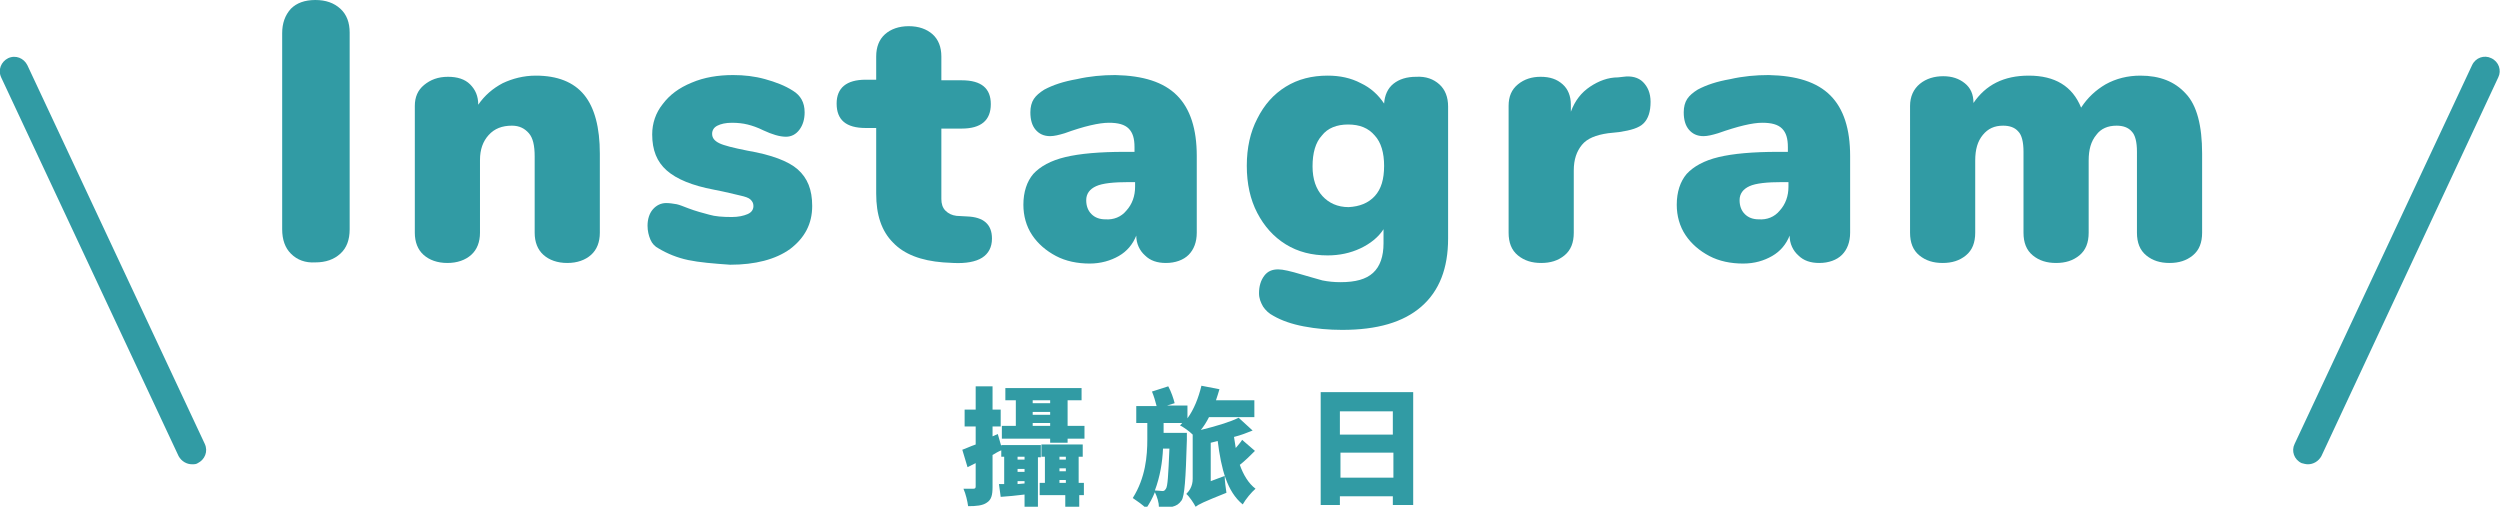
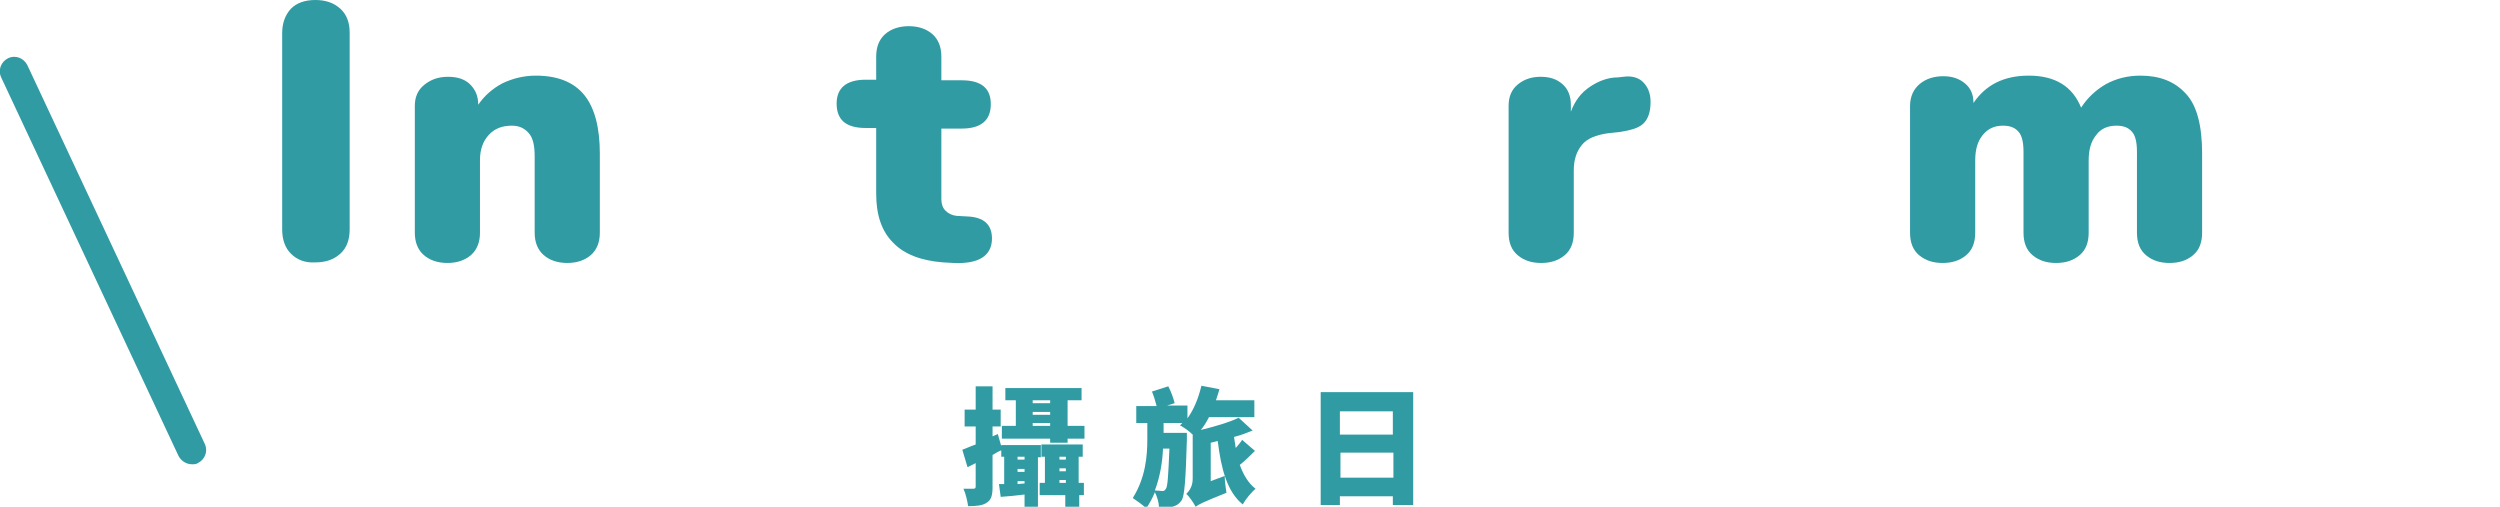
<svg xmlns="http://www.w3.org/2000/svg" version="1.1" x="0px" y="0px" viewBox="0 0 429.7 87.1" style="enable-background:new 0 0 429.7 87.1;" xml:space="preserve">
  <style type="text/css">
	.st0{fill:#FFFFFF;}
	.st1{fill:#EDEDEE;}
	.st2{fill:#319BA4;}
	.st3{fill:#F8F6E7;}
	.st4{fill:#F1E544;}
	.st5{fill:#BDD2C3;}
	.st6{fill:#9E9E9F;}
	.st7{fill:#C8C9CA;}
	.st8{fill:#8DC21F;}
	.st9{clip-path:url(#SVGID_16_);}
	.st10{fill:#858585;}
	.st11{fill:#A8B4AB;}
	.st12{fill:#F98D9F;}
	.st13{fill:none;stroke:#F98D9F;stroke-miterlimit:10;}
	.st14{clip-path:url(#SVGID_54_);}
	.st15{fill:#F29600;}
	.st16{fill:#E73828;}
</style>
  <g id="bg">
</g>
  <g id="首頁">
</g>
  <g id="色碼_x26_說明">
</g>
  <g id="menu">
</g>
  <g id="footer">
</g>
  <g id="切圖">
    <g>
      <g>
        <g>
          <path class="st2" d="M50,43.6c-1-1-1.5-2.4-1.5-4.2V5.7C48.5,4,49,2.6,50,1.5c1-1,2.4-1.5,4.2-1.5c1.8,0,3.2,0.5,4.3,1.5      c1.1,1,1.6,2.4,1.6,4.1v33.8c0,1.8-0.5,3.2-1.6,4.2c-1.1,1-2.5,1.5-4.3,1.5C52.5,45.2,51.1,44.7,50,43.6z" />
        </g>
        <g>
          <path class="st2" d="M100.4,16.3c1.8,2.2,2.7,5.6,2.7,10.1V40c0,1.6-0.5,2.9-1.5,3.8c-1,0.9-2.4,1.4-4.1,1.4      c-1.7,0-3.1-0.5-4.1-1.4c-1-0.9-1.5-2.2-1.5-3.8V26.9c0-1.9-0.3-3.2-1-4c-0.7-0.8-1.6-1.3-2.9-1.3c-1.7,0-3,0.5-4,1.6      c-1,1.1-1.5,2.5-1.5,4.3V40c0,1.6-0.5,2.9-1.5,3.8c-1,0.9-2.4,1.4-4.1,1.4c-1.7,0-3.1-0.5-4.1-1.4c-1-0.9-1.5-2.2-1.5-3.8V18.2      c0-1.5,0.5-2.7,1.6-3.6c1.1-0.9,2.4-1.4,4.1-1.4c1.6,0,2.9,0.4,3.8,1.3s1.4,2,1.4,3.5c1.1-1.6,2.5-2.8,4.2-3.7      c1.7-0.8,3.6-1.3,5.7-1.3C95.8,13,98.6,14.1,100.4,16.3z" />
        </g>
        <g>
-           <path class="st2" d="M118.3,44.7c-1.9-0.4-3.6-1.1-5.1-2c-0.6-0.3-1.1-0.8-1.4-1.5c-0.3-0.7-0.5-1.5-0.5-2.4      c0-1.1,0.3-2.1,0.9-2.8c0.6-0.7,1.4-1.1,2.3-1.1c0.6,0,1.2,0.1,1.8,0.2c0.5,0.1,1.2,0.4,2,0.7c1.3,0.5,2.5,0.8,3.6,1.1      c1,0.3,2.3,0.4,3.9,0.4c1.1,0,2-0.2,2.7-0.5c0.7-0.3,1-0.8,1-1.4c0-0.5-0.2-0.8-0.5-1.1c-0.3-0.3-0.9-0.5-1.8-0.7      c-0.9-0.2-2.4-0.6-4.5-1c-3.7-0.7-6.4-1.8-8.1-3.3c-1.7-1.5-2.5-3.5-2.5-6.2c0-1.9,0.6-3.7,1.8-5.2c1.2-1.6,2.8-2.8,5-3.7      c2.1-0.9,4.5-1.3,7.1-1.3c1.9,0,3.7,0.2,5.5,0.7c1.8,0.5,3.4,1.1,4.8,2c1.3,0.8,2,2,2,3.7c0,1.2-0.3,2.2-0.9,3      c-0.6,0.8-1.4,1.2-2.3,1.2c-1.1,0-2.4-0.4-3.9-1.1c-1-0.5-1.9-0.8-2.7-1c-0.8-0.2-1.7-0.3-2.7-0.3c-1.1,0-1.9,0.2-2.5,0.5      c-0.6,0.3-0.9,0.8-0.9,1.4c0,0.7,0.4,1.2,1.2,1.6c0.8,0.4,2.4,0.8,4.9,1.3c4.1,0.7,7,1.8,8.6,3.2c1.7,1.5,2.5,3.5,2.5,6.3      c0,3.1-1.3,5.5-3.8,7.4c-2.5,1.8-6,2.7-10.3,2.7C122.6,45.3,120.2,45.1,118.3,44.7z" />
-         </g>
+           </g>
        <g>
          <path class="st2" d="M170.5,41c0,1.5-0.6,2.6-1.7,3.3s-2.8,1-4.9,0.9l-1.8-0.1c-3.8-0.3-6.7-1.4-8.6-3.4c-2-2-2.9-4.8-2.9-8.4      V22h-1.8c-3.4,0-5-1.4-5-4.2c0-2.7,1.7-4.1,5-4.1h1.8V9.7c0-1.6,0.5-2.9,1.5-3.8c1-0.9,2.4-1.4,4.1-1.4s3.1,0.5,4.1,1.4      c1,0.9,1.5,2.2,1.5,3.8v4.1h3.5c3.4,0,5,1.4,5,4.1c0,2.8-1.7,4.2-5,4.2h-3.5v12.1c0,0.8,0.2,1.5,0.7,2c0.5,0.5,1.1,0.8,1.9,0.9      l1.8,0.1C169.1,37.3,170.5,38.6,170.5,41z" />
        </g>
        <g>
-           <path class="st2" d="M202.3,16.4c2.3,2.3,3.4,5.8,3.4,10.4v13.2c0,1.6-0.5,2.9-1.4,3.8c-0.9,0.9-2.3,1.4-3.9,1.4      c-1.5,0-2.7-0.4-3.6-1.3c-0.9-0.8-1.5-2-1.5-3.4c-0.6,1.5-1.6,2.7-3,3.5c-1.4,0.8-3.1,1.3-5,1.3c-2.1,0-4.1-0.4-5.8-1.3      c-1.7-0.9-3.1-2.1-4.1-3.6c-1-1.5-1.5-3.3-1.5-5.2c0-2.2,0.6-4,1.7-5.3c1.2-1.3,3-2.3,5.5-2.9c2.5-0.6,5.9-0.9,10.2-0.9h1.7      v-0.8c0-1.5-0.3-2.5-1-3.2c-0.7-0.7-1.8-1-3.4-1c-1.7,0-4.3,0.6-7.6,1.8c-1,0.3-1.8,0.5-2.5,0.5c-1.1,0-1.9-0.4-2.5-1.1      s-0.9-1.7-0.9-3c0-0.9,0.2-1.7,0.6-2.3c0.4-0.6,1-1.1,1.8-1.6c1.5-0.8,3.3-1.4,5.6-1.8c2.2-0.5,4.4-0.7,6.6-0.7      C196.5,13,200,14.1,202.3,16.4z M193.6,36.2c1-1.1,1.5-2.5,1.5-4.1v-0.8h-1c-2.7,0-4.6,0.2-5.7,0.7c-1.1,0.5-1.7,1.3-1.7,2.4      c0,1,0.3,1.8,0.9,2.4c0.6,0.6,1.4,0.9,2.4,0.9C191.4,37.8,192.7,37.3,193.6,36.2z" />
-         </g>
+           </g>
        <g>
-           <path class="st2" d="M247.4,14.5c1,0.9,1.5,2.2,1.5,3.8V41c0,5.1-1.5,9-4.6,11.7s-7.6,4-13.6,4c-2.3,0-4.5-0.2-6.6-0.6      c-2.1-0.4-3.8-1-5.2-1.8c-0.8-0.4-1.4-1-1.8-1.6c-0.4-0.7-0.7-1.4-0.7-2.3c0-1.2,0.3-2.2,0.9-3c0.6-0.8,1.4-1.1,2.4-1.1      c0.8,0,2.1,0.3,4.1,0.9c1.3,0.4,2.5,0.7,3.5,1c1,0.2,2,0.3,3.1,0.3c2.6,0,4.4-0.5,5.6-1.6c1.2-1.1,1.8-2.8,1.8-5.1v-2.4      c-0.9,1.4-2.3,2.5-4,3.3s-3.6,1.2-5.6,1.2c-2.7,0-5.1-0.6-7.2-1.9c-2.1-1.3-3.7-3.1-4.9-5.4c-1.2-2.3-1.8-5-1.8-8.1      c0-3.1,0.6-5.8,1.8-8.1c1.2-2.4,2.8-4.2,4.9-5.5c2.1-1.3,4.5-1.9,7.2-1.9c2.1,0,4,0.4,5.7,1.3c1.7,0.8,3,2,4,3.5      c0.1-1.4,0.6-2.6,1.6-3.4c1-0.8,2.3-1.2,3.9-1.2C245.1,13.1,246.4,13.6,247.4,14.5z M236.3,33.7c1.1-1.2,1.6-2.9,1.6-5.2      c0-2.2-0.5-4-1.6-5.2c-1.1-1.3-2.6-1.9-4.6-1.9c-1.9,0-3.5,0.6-4.5,1.9c-1.1,1.2-1.6,3-1.6,5.3c0,2.2,0.6,3.9,1.7,5.1      c1.1,1.2,2.6,1.9,4.5,1.9C233.7,35.5,235.2,34.9,236.3,33.7z" />
-         </g>
+           </g>
        <g>
          <path class="st2" d="M282.4,14.1c0.8,0.8,1.3,1.9,1.3,3.4c0,1.7-0.4,2.9-1.2,3.7c-0.8,0.8-2.2,1.2-4.2,1.5l-1.9,0.2      c-2.1,0.3-3.6,0.9-4.5,2c-0.9,1.1-1.4,2.5-1.4,4.4V40c0,1.7-0.5,3-1.6,3.9c-1.1,0.9-2.4,1.3-4,1.3s-2.9-0.4-4-1.3      c-1.1-0.9-1.6-2.2-1.6-3.9V18.2c0-1.6,0.5-2.8,1.6-3.7c1.1-0.9,2.4-1.3,3.9-1.3c1.6,0,2.8,0.4,3.8,1.3c0.9,0.8,1.4,2,1.4,3.5      v1.2c0.7-1.9,1.8-3.3,3.3-4.3c1.5-1,3.1-1.6,4.8-1.6l0.9-0.1C280.4,13,281.6,13.3,282.4,14.1z" />
        </g>
        <g>
-           <path class="st2" d="M314.6,16.4c2.3,2.3,3.4,5.8,3.4,10.4v13.2c0,1.6-0.5,2.9-1.4,3.8c-0.9,0.9-2.3,1.4-3.9,1.4      c-1.5,0-2.7-0.4-3.6-1.3c-0.9-0.8-1.5-2-1.5-3.4c-0.6,1.5-1.6,2.7-3,3.5c-1.4,0.8-3,1.3-5,1.3c-2.1,0-4.1-0.4-5.8-1.3      c-1.7-0.9-3.1-2.1-4.1-3.6c-1-1.5-1.5-3.3-1.5-5.2c0-2.2,0.6-4,1.7-5.3c1.2-1.3,3-2.3,5.5-2.9c2.5-0.6,5.9-0.9,10.2-0.9h1.7      v-0.8c0-1.5-0.3-2.5-1-3.2c-0.7-0.7-1.8-1-3.4-1c-1.7,0-4.2,0.6-7.6,1.8c-1,0.3-1.8,0.5-2.5,0.5c-1.1,0-1.9-0.4-2.5-1.1      s-0.9-1.7-0.9-3c0-0.9,0.2-1.7,0.6-2.3c0.4-0.6,1-1.1,1.8-1.6c1.5-0.8,3.3-1.4,5.6-1.8c2.2-0.5,4.4-0.7,6.6-0.7      C308.8,13,312.3,14.1,314.6,16.4z M305.9,36.2c1-1.1,1.5-2.5,1.5-4.1v-0.8h-1c-2.7,0-4.6,0.2-5.7,0.7c-1.1,0.5-1.7,1.3-1.7,2.4      c0,1,0.3,1.8,0.9,2.4c0.6,0.6,1.4,0.9,2.4,0.9C303.7,37.8,305,37.3,305.9,36.2z" />
-         </g>
+           </g>
        <g>
          <path class="st2" d="M375.7,16.1c1.9,2,2.8,5.5,2.8,10.3V40c0,1.7-0.5,3-1.6,3.9c-1.1,0.9-2.4,1.3-4,1.3c-1.6,0-2.9-0.4-4-1.3      c-1.1-0.9-1.6-2.2-1.6-3.9V26.1c0-1.7-0.3-2.9-0.9-3.5c-0.6-0.7-1.5-1-2.6-1c-1.5,0-2.7,0.5-3.5,1.6c-0.9,1.1-1.3,2.5-1.3,4.4      V40c0,1.7-0.5,3-1.6,3.9c-1.1,0.9-2.4,1.3-4,1.3c-1.6,0-2.9-0.4-4-1.3c-1.1-0.9-1.6-2.2-1.6-3.9V26.1c0-1.7-0.3-2.9-0.9-3.5      c-0.6-0.7-1.5-1-2.6-1c-1.5,0-2.6,0.5-3.5,1.6c-0.9,1.1-1.3,2.5-1.3,4.4V40c0,1.7-0.5,3-1.6,3.9c-1.1,0.9-2.4,1.3-4,1.3      c-1.6,0-2.9-0.4-4-1.3c-1.1-0.9-1.6-2.2-1.6-3.9V18.2c0-1.6,0.6-2.9,1.7-3.8c1.1-0.9,2.5-1.3,4-1.3c1.5,0,2.7,0.4,3.7,1.2      c1,0.8,1.5,1.9,1.5,3.4c2.1-3.1,5.2-4.7,9.5-4.7c4.5,0,7.5,1.8,9,5.5c1.1-1.7,2.5-3,4.2-4c1.8-1,3.8-1.5,6-1.5      C371.2,13,373.8,14,375.7,16.1z" />
        </g>
      </g>
      <g>
        <g>
          <path class="st2" d="M178.4,78.5v8.6h-2.3V85c-1.5,0.2-2.8,0.3-4.1,0.4l-0.3-2.2l0.9,0v-4.7h-0.5v-1.1c-0.5,0.2-1,0.5-1.5,0.8      v5.5c0,1.4-0.2,2.2-1,2.7c-0.7,0.5-1.8,0.6-3.2,0.6c-0.1-0.8-0.4-2.1-0.8-3c0.7,0,1.4,0,1.7,0c0.3,0,0.4-0.1,0.4-0.4v-4      l-1.4,0.7l-0.9-3c0.6-0.2,1.4-0.6,2.3-0.9v-3.1h-1.9v-2.9h1.9v-4h2.9v4h1.4v2.9h-1.4V75l0.9-0.4l0.6,2.1v-0.2h6.8v2.1H178.4z       M180.5,75.4h-8.3v-2.2h2.4v-4.4h-1.8v-2.1h13.1v2.1h-2.4v4.4h2.9v2.2h-2.9v0.7h-3V75.4z M176.1,78.5h-1.2V79h1.2V78.5z       M176.1,80.6h-1.2v0.5h1.2V80.6z M176.1,83.1v-0.4h-1.2v0.5L176.1,83.1z M177.5,68.8v0.5h3v-0.5H177.5z M177.5,71.3h3v-0.5h-3      V71.3z M180.5,73.2v-0.5h-3v0.5H180.5z M186.4,85.1h-0.9v2h-2.4v-2h-4.4V83h0.9v-4.5h-0.6v-2.1h7.1v2.1h-0.7V83h0.9V85.1z       M182.1,78.5V79h1.1v-0.5H182.1z M182.1,81h1.1v-0.5h-1.1V81z M183.2,83v-0.5h-1.1V83H183.2z" />
        </g>
        <g>
          <path class="st2" d="M215.7,77.5c-0.8,0.8-1.7,1.7-2.6,2.4c0.6,1.7,1.5,3.2,2.7,4.1c-0.7,0.6-1.7,1.8-2.2,2.7      c-2.7-2.2-3.7-6.1-4.3-10.9c-0.4,0.1-0.8,0.2-1.2,0.3v6.6l2.4-0.9c0,0.9,0.2,2.2,0.3,2.9c-4,1.6-4.8,2-5.3,2.4      c-0.3-0.6-1.1-1.8-1.6-2.2c0.5-0.5,1.1-1.3,1.1-2.6v-7.6c-0.6-0.6-1.6-1.3-2.2-1.6c0.2-0.1,0.3-0.3,0.4-0.4H200v1.7h4      c0,0,0,0.8,0,1.2c-0.2,6.9-0.4,9.6-0.9,10.4c-0.5,0.7-0.9,0.9-1.6,1.1c-0.6,0.1-1.4,0.1-2.3,0.1c0-0.8-0.3-1.8-0.7-2.6      c-0.4,1-0.9,1.9-1.5,2.8c-0.5-0.6-1.6-1.3-2.3-1.8c2.2-3.5,2.5-7.2,2.5-10.1v-2.8h-1.9v-2.9h3.5c-0.2-0.8-0.5-1.8-0.8-2.5      l2.8-0.9c0.5,0.9,0.9,2.1,1.1,2.9l-1.3,0.4h3.5v2.2c1.1-1.5,1.9-3.5,2.4-5.6l3.1,0.6c-0.2,0.7-0.4,1.3-0.6,1.9h6.6v2.9h-7.8      c-0.4,0.8-0.9,1.6-1.4,2.2c2.4-0.6,4.9-1.3,6.5-2.1l2.4,2.2c-1,0.4-2,0.8-3.2,1.1c0.1,0.6,0.2,1.3,0.3,1.9      c0.4-0.5,0.8-0.9,1.1-1.4L215.7,77.5z M199.9,77.1c-0.1,2.3-0.5,4.8-1.4,7.2c0.5,0,1,0.1,1.3,0.1c0.3,0,0.4-0.1,0.6-0.4      c0.3-0.4,0.4-2.2,0.6-6.9H199.9z" />
        </g>
        <g>
          <path class="st2" d="M242.9,67.4v19.4h-3.5v-1.5h-9.1v1.5H227V67.4H242.9z M230.3,70.7v4h9.1v-4H230.3z M239.5,82.1v-4.3h-9.1      v4.3H239.5z" />
        </g>
      </g>
      <g>
        <g>
          <path class="st2" d="M33,79.8c-0.9,0-1.8-0.5-2.3-1.4L0.2,13.3c-0.6-1.3,0-2.7,1.2-3.3c1.3-0.6,2.7,0,3.3,1.2l30.5,65.1      c0.6,1.3,0,2.7-1.2,3.3C33.7,79.8,33.4,79.8,33,79.8z" />
        </g>
        <g>
-           <path class="st2" d="M396.7,79.8c-0.4,0-0.7-0.1-1.1-0.2c-1.3-0.6-1.8-2.1-1.2-3.3l30.5-65.1c0.6-1.3,2.1-1.8,3.3-1.2      c1.3,0.6,1.8,2.1,1.2,3.3L399,78.4C398.5,79.3,397.6,79.8,396.7,79.8z" />
-         </g>
+           </g>
      </g>
    </g>
  </g>
</svg>